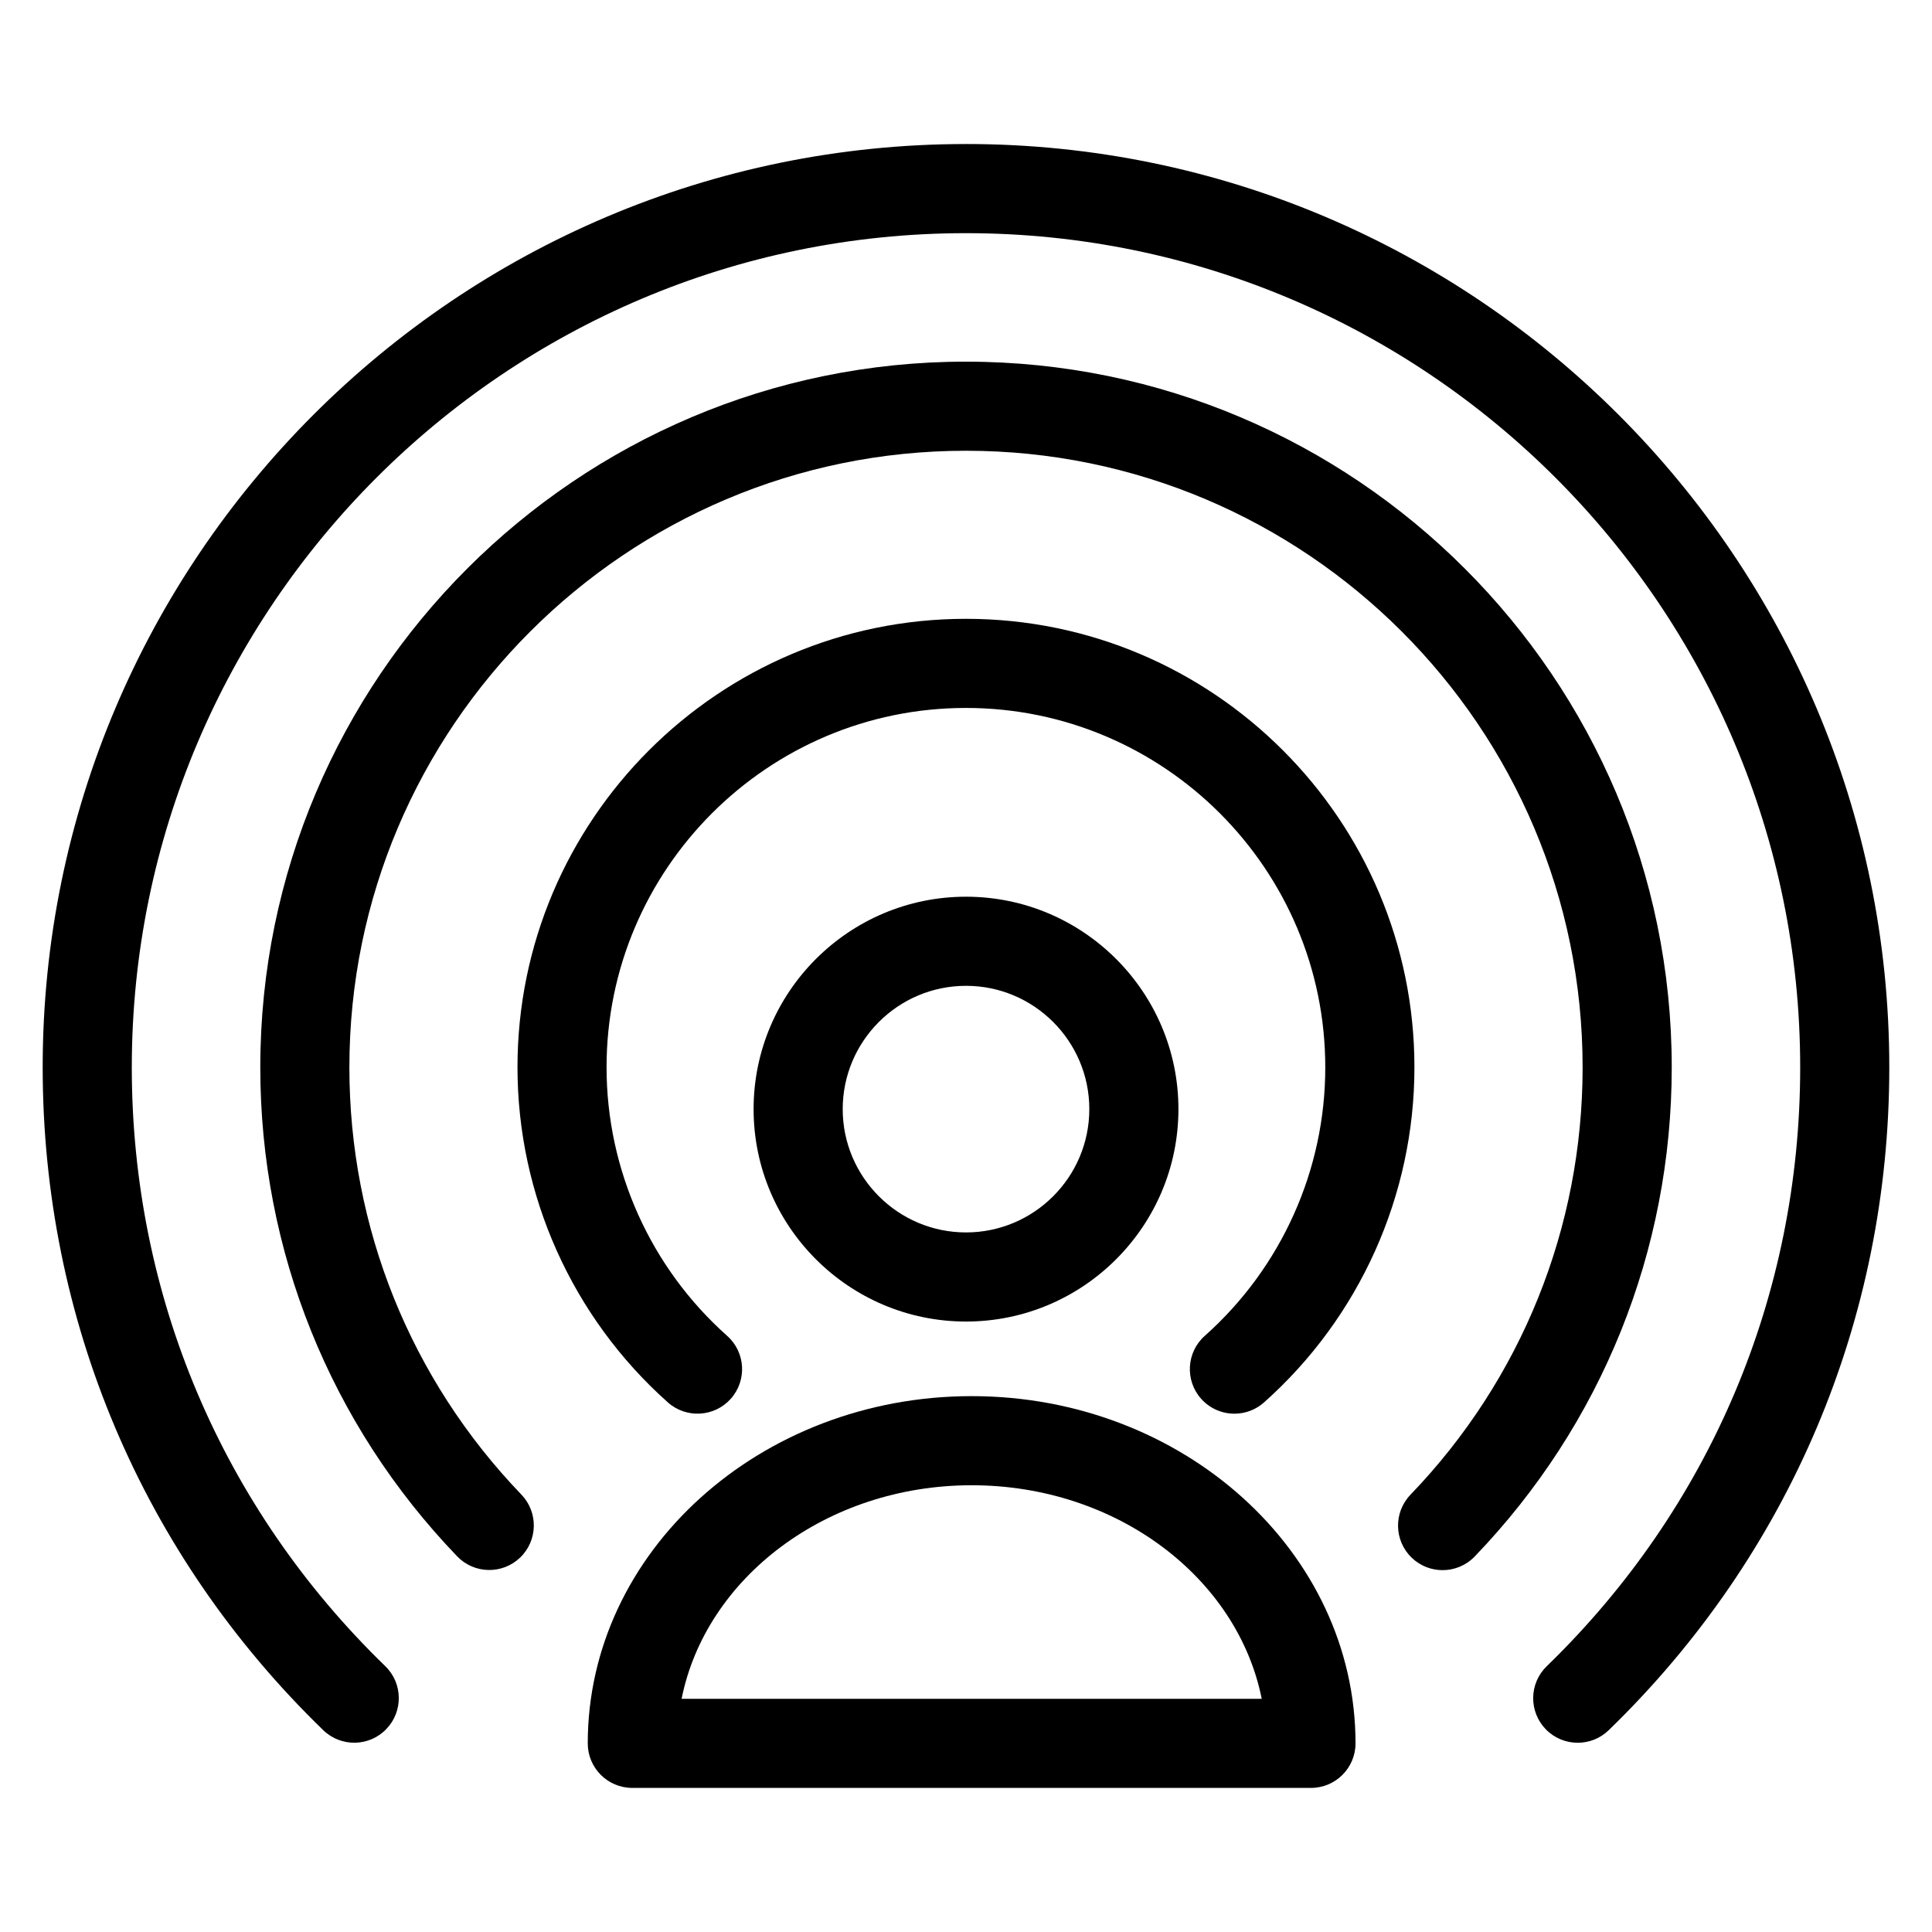
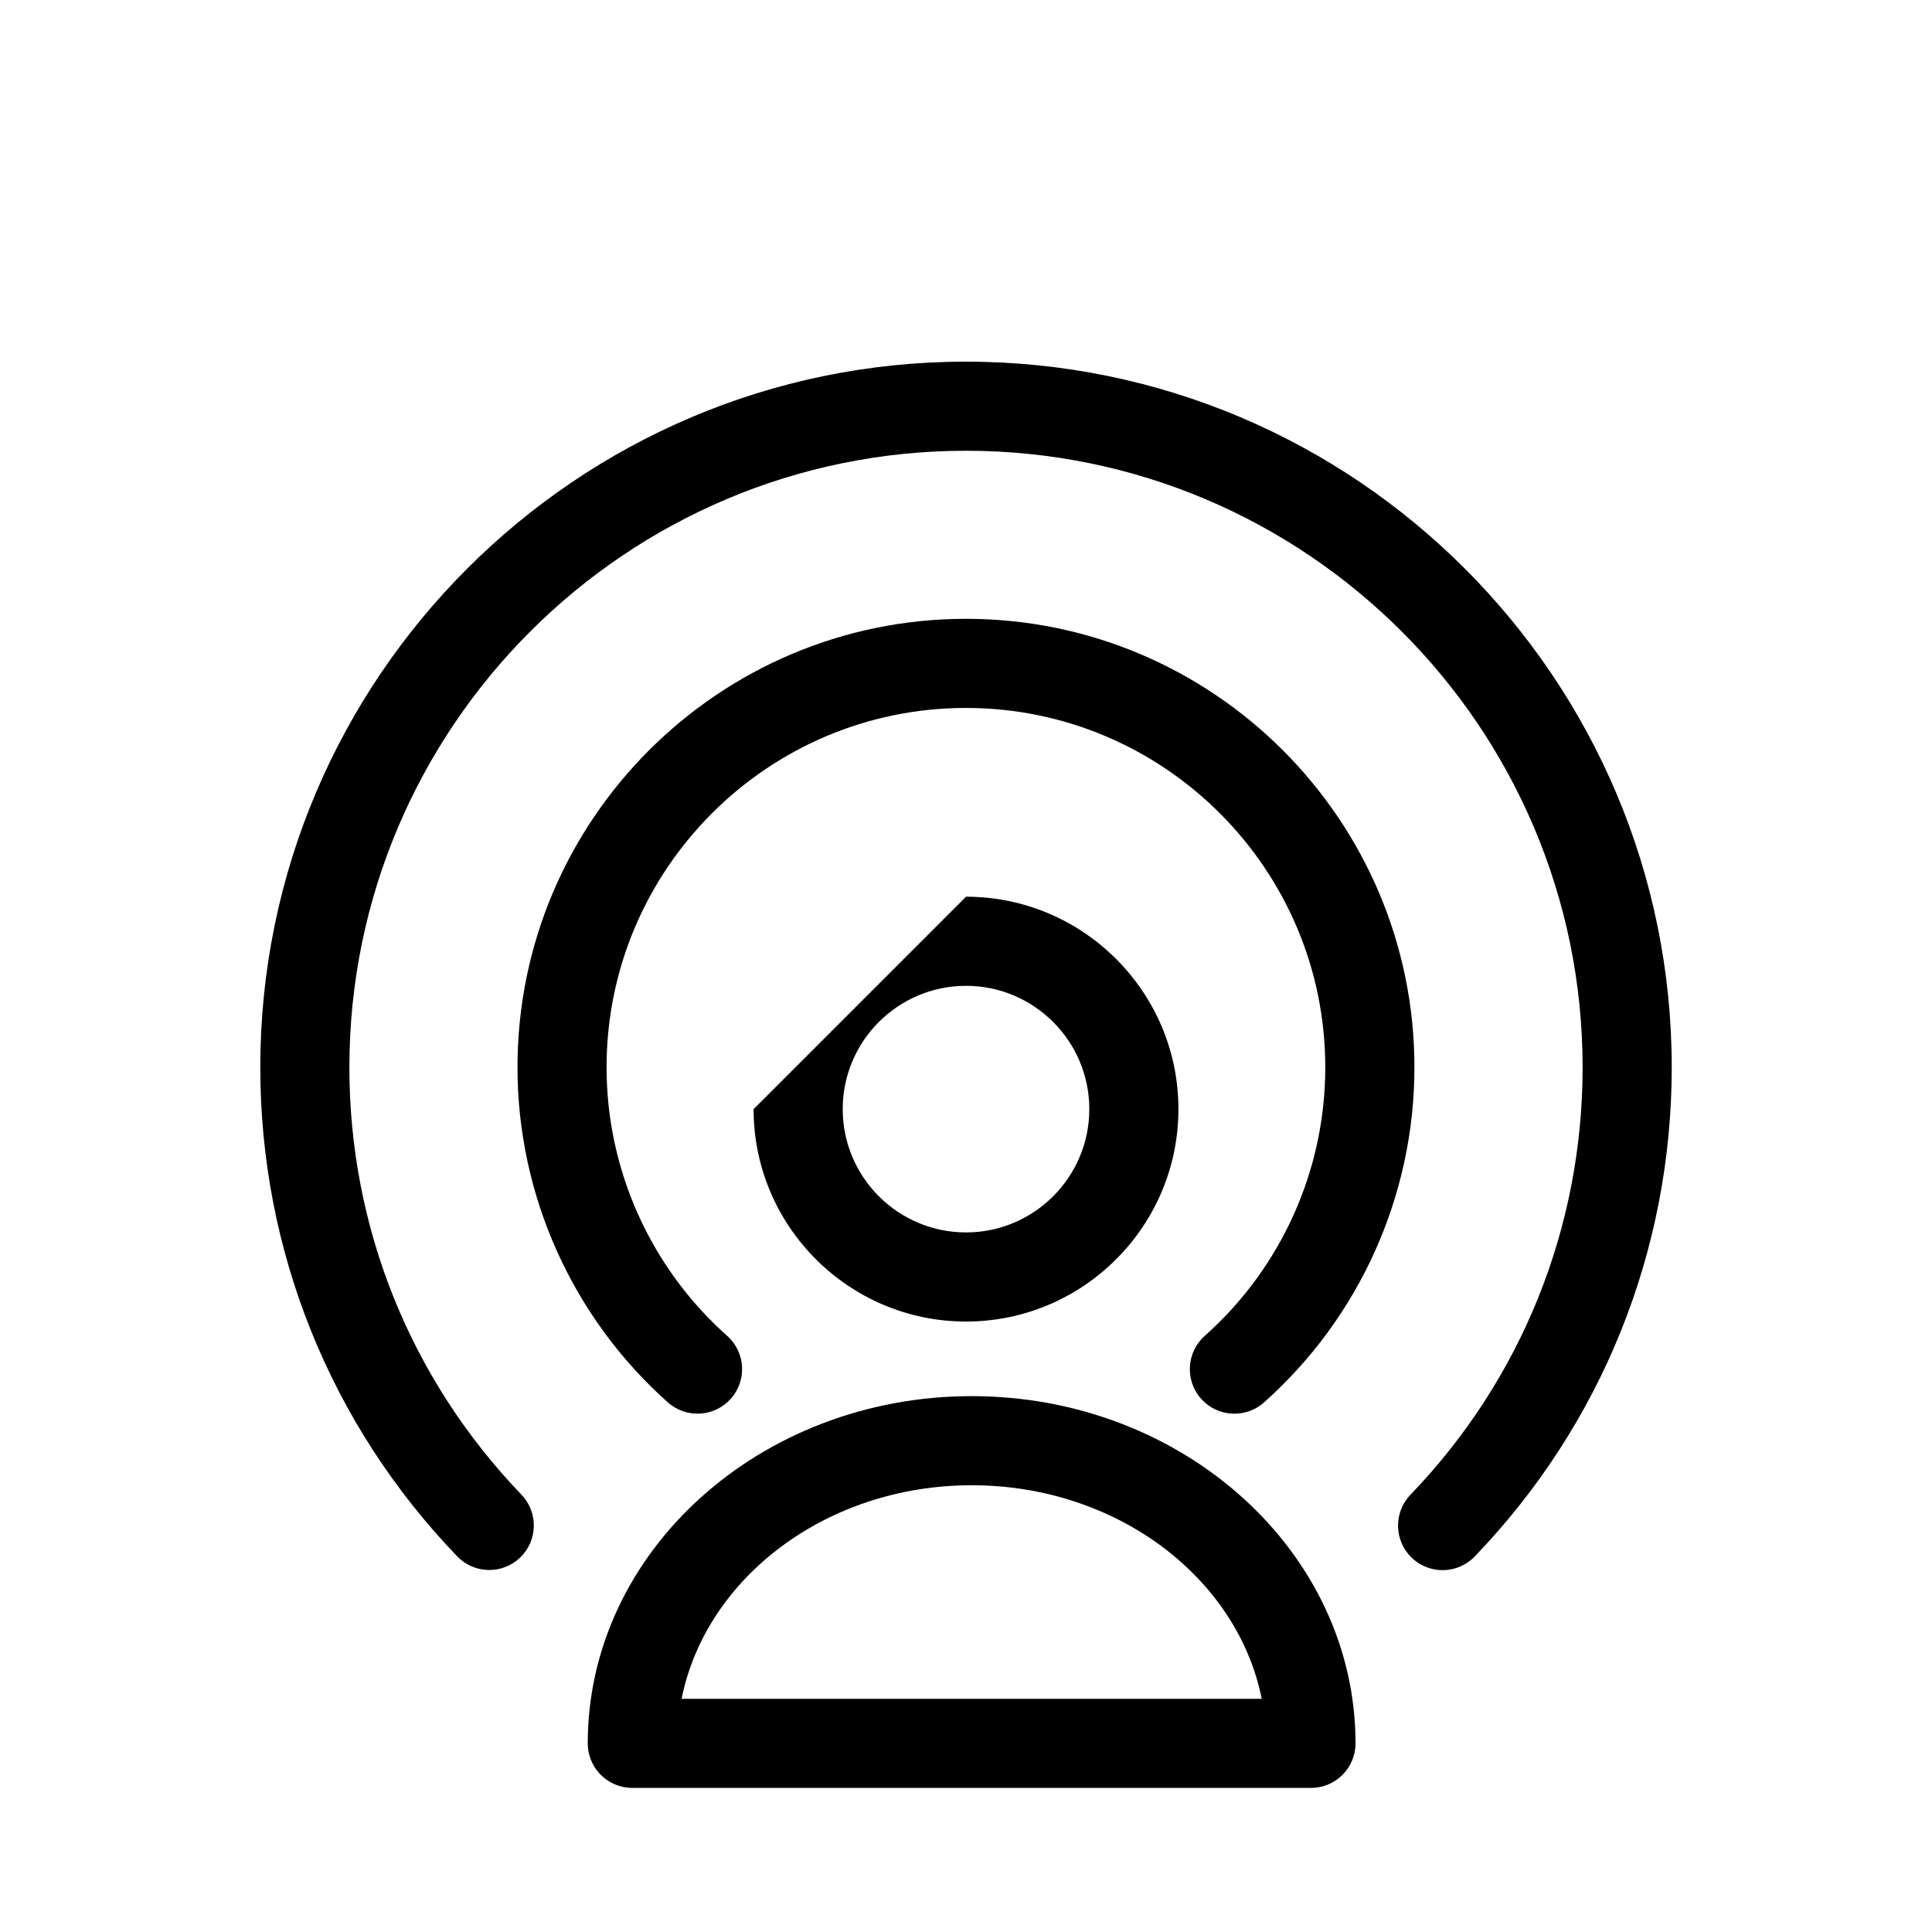
<svg xmlns="http://www.w3.org/2000/svg" fill="#000000" width="800px" height="800px" version="1.1" viewBox="144 144 512 512">
  <g>
    <path d="m401.5 513.99c-56.098 0-101.74 41.281-101.74 92.016 0 6.519 5.281 11.809 11.809 11.809h179.85c6.519 0 11.809-5.289 11.809-11.809-0.004-50.727-45.637-92.016-101.73-92.016zm0 23.617c38.469 0 70.445 24.496 76.871 56.594h-153.74c6.414-32.09 38.406-56.594 76.871-56.594z" />
-     <path d="m343.71 437.93c0 31.039 25.254 56.293 56.293 56.293s56.293-25.254 56.293-56.293c0-31.039-25.254-56.293-56.293-56.293s-56.293 25.254-56.293 56.293zm88.969 0c0 18.02-14.656 32.676-32.676 32.676s-32.676-14.656-32.676-32.676c0-18.02 14.656-32.676 32.676-32.676 18.016 0 32.676 14.656 32.676 32.676z" />
+     <path d="m343.71 437.93c0 31.039 25.254 56.293 56.293 56.293s56.293-25.254 56.293-56.293c0-31.039-25.254-56.293-56.293-56.293zm88.969 0c0 18.02-14.656 32.676-32.676 32.676s-32.676-14.656-32.676-32.676c0-18.02 14.656-32.676 32.676-32.676 18.016 0 32.676 14.656 32.676 32.676z" />
    <path d="m463.28 498.01c-4.871 4.336-5.305 11.801-0.977 16.672 2.34 2.621 5.574 3.961 8.832 3.961 2.785 0 5.59-0.984 7.84-2.984 25.34-22.547 39.863-54.914 39.863-88.805 0-65.535-53.309-118.86-118.85-118.86s-118.85 53.316-118.85 118.86c0 33.898 14.531 66.258 39.863 88.805 4.863 4.32 12.328 3.898 16.672-0.977 4.336-4.871 3.906-12.336-0.977-16.672-20.301-18.066-31.953-43.996-31.953-71.156 0-52.516 42.723-95.242 95.234-95.242 52.516 0 95.234 42.723 95.234 95.242 0.023 27.16-11.629 53.09-31.93 71.156z" />
    <path d="m400 239.84c-103.12 0-187.02 83.898-187.02 187.02 0 48.562 18.531 94.59 52.168 129.58 4.519 4.707 11.996 4.848 16.695 0.332 4.699-4.519 4.848-11.988 0.332-16.688-29.395-30.582-45.586-70.785-45.586-113.22 0-90.102 73.305-163.41 163.41-163.41 90.102 0 163.41 73.305 163.41 163.41 0 42.445-16.199 82.664-45.617 113.25-4.519 4.707-4.375 12.18 0.324 16.695 2.289 2.203 5.242 3.297 8.188 3.297 3.102 0 6.188-1.211 8.508-3.621 33.668-35 52.215-81.035 52.215-129.62 0.008-103.12-83.887-187.02-187.02-187.02z" />
-     <path d="m400 182.17c-134.92 0-244.69 109.77-244.69 244.69 0 66.77 26.402 129.16 74.344 175.65 4.684 4.535 12.156 4.434 16.695-0.262 4.543-4.684 4.434-12.156-0.25-16.695-43.32-42.004-67.172-98.359-67.172-158.69 0-121.9 99.172-221.07 221.07-221.07s221.07 99.172 221.07 221.07c0 60.324-23.852 116.69-67.172 158.71-4.684 4.535-4.793 12.012-0.262 16.688 2.32 2.394 5.398 3.59 8.477 3.59 2.961 0 5.926-1.109 8.219-3.336 47.949-46.5 74.352-108.89 74.352-175.66 0-134.92-109.76-244.69-244.68-244.69z" />
  </g>
</svg>